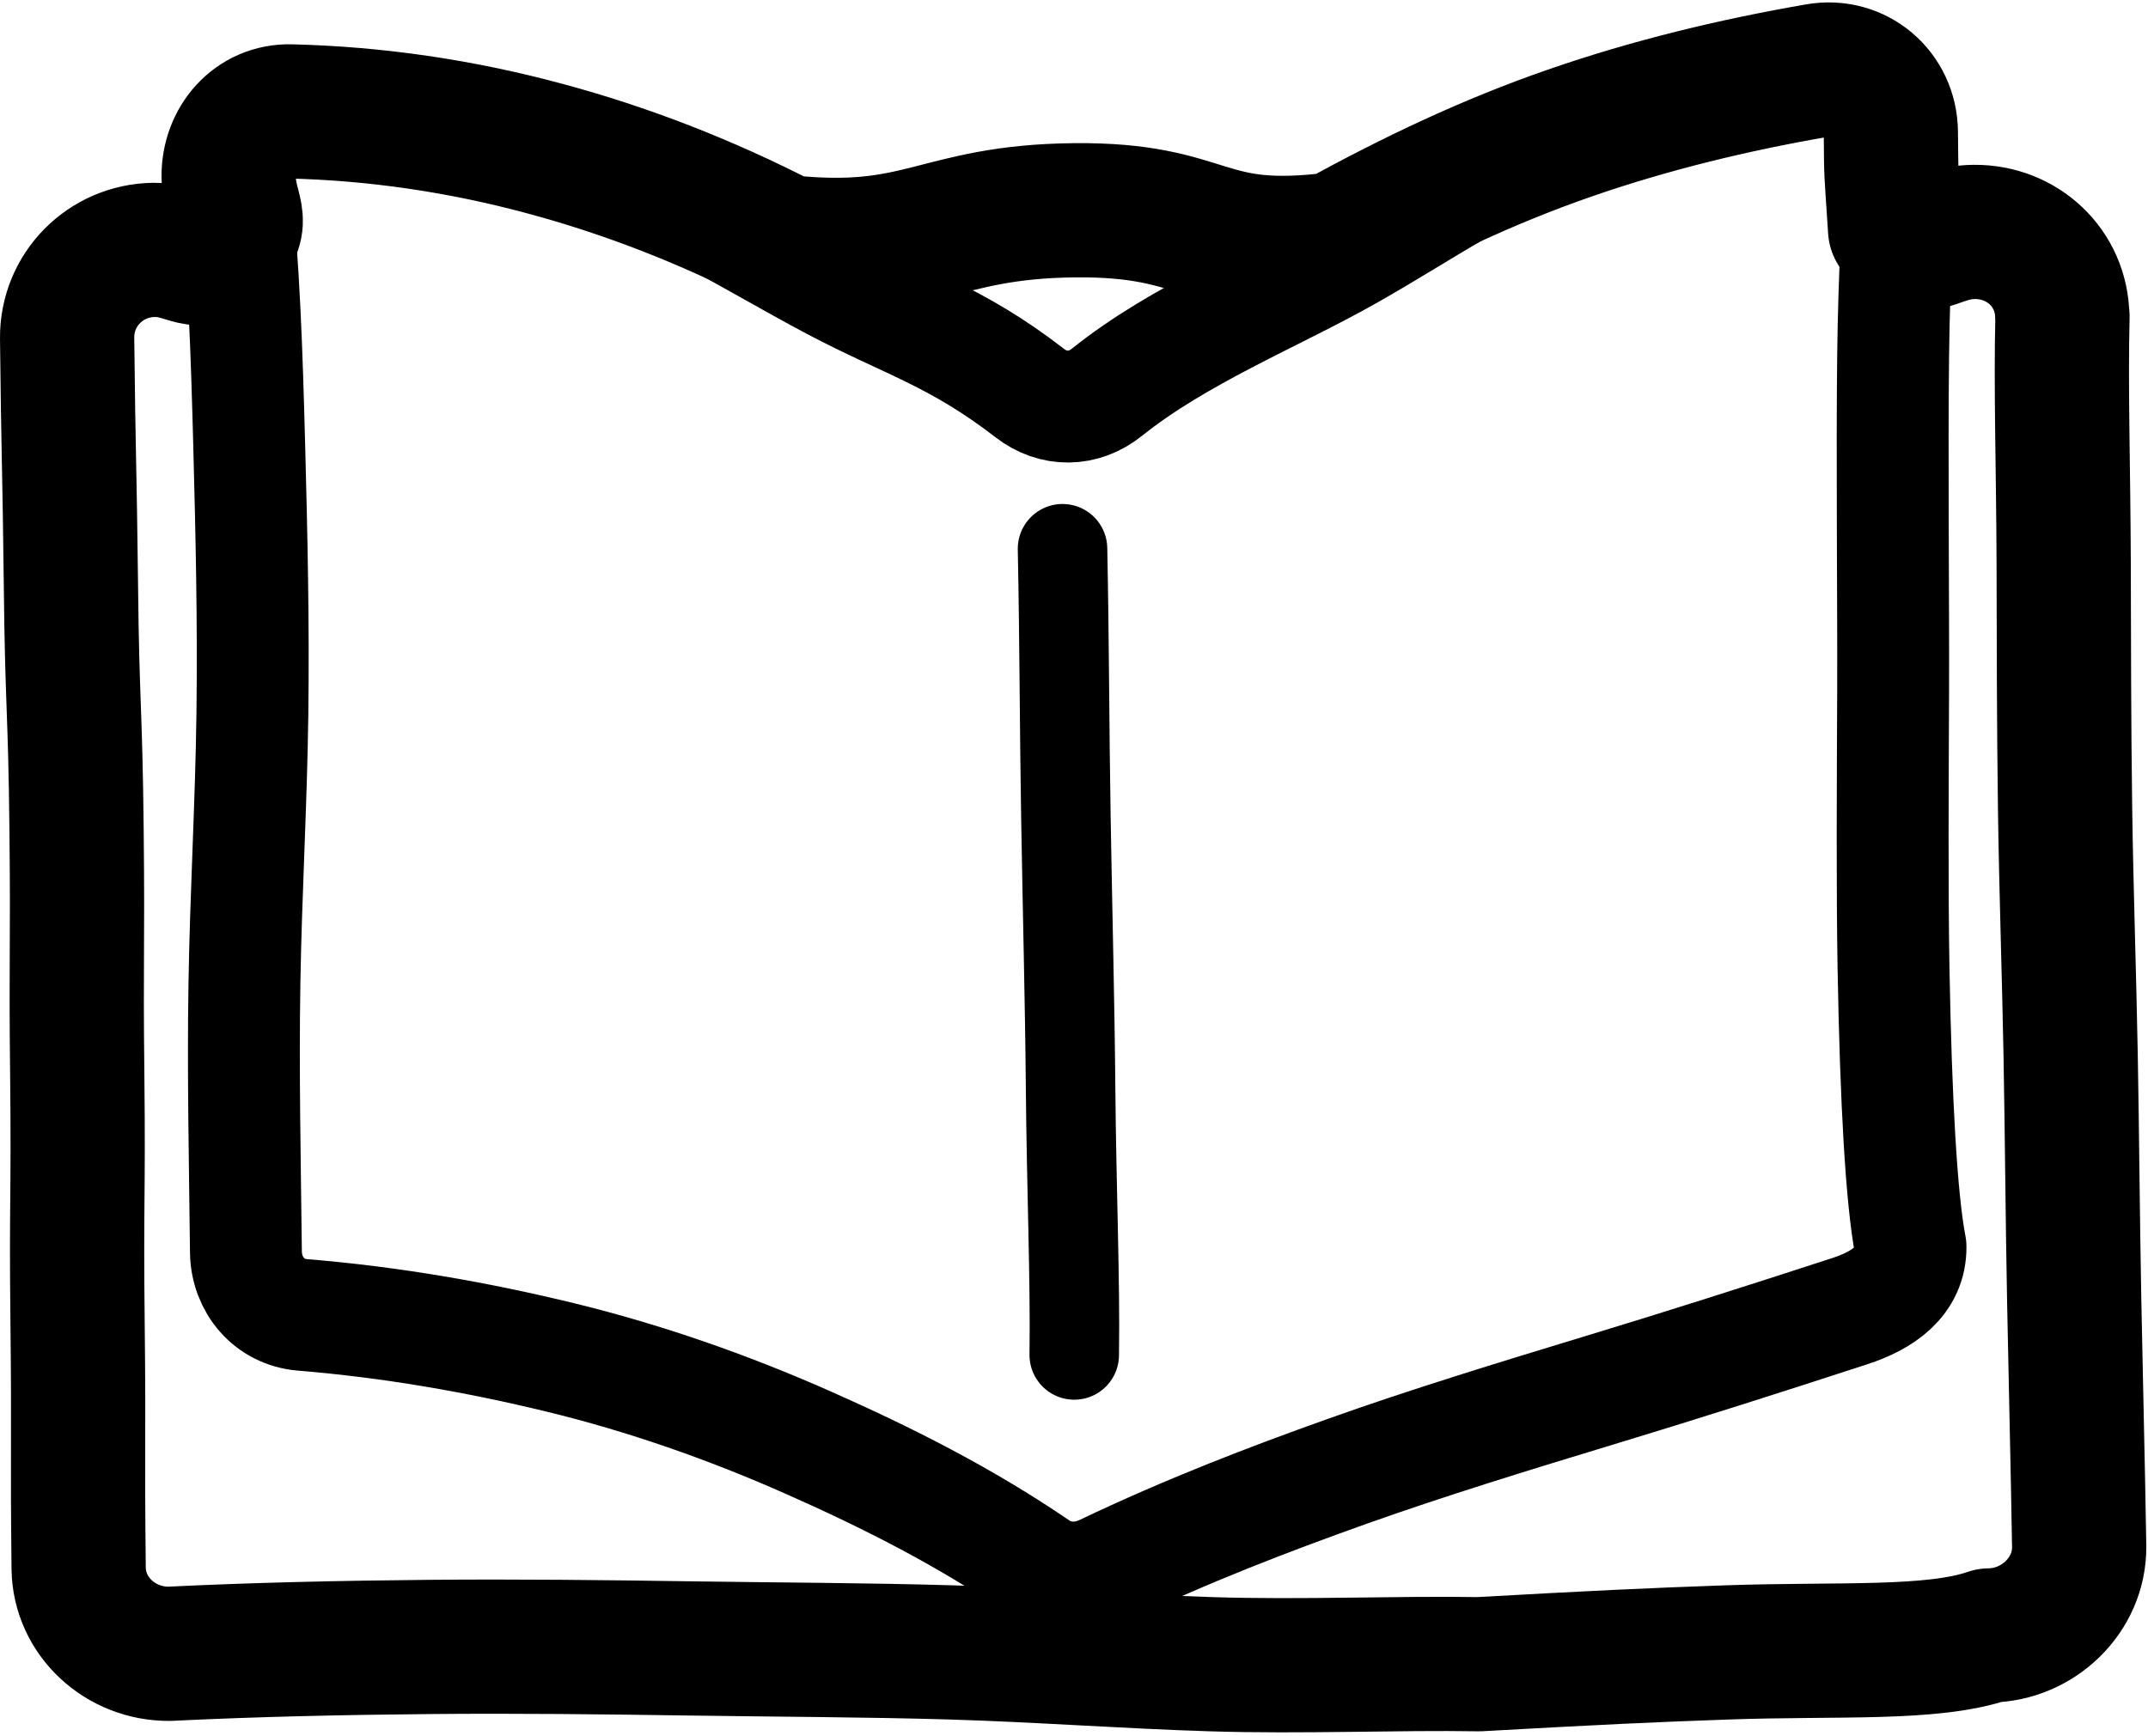
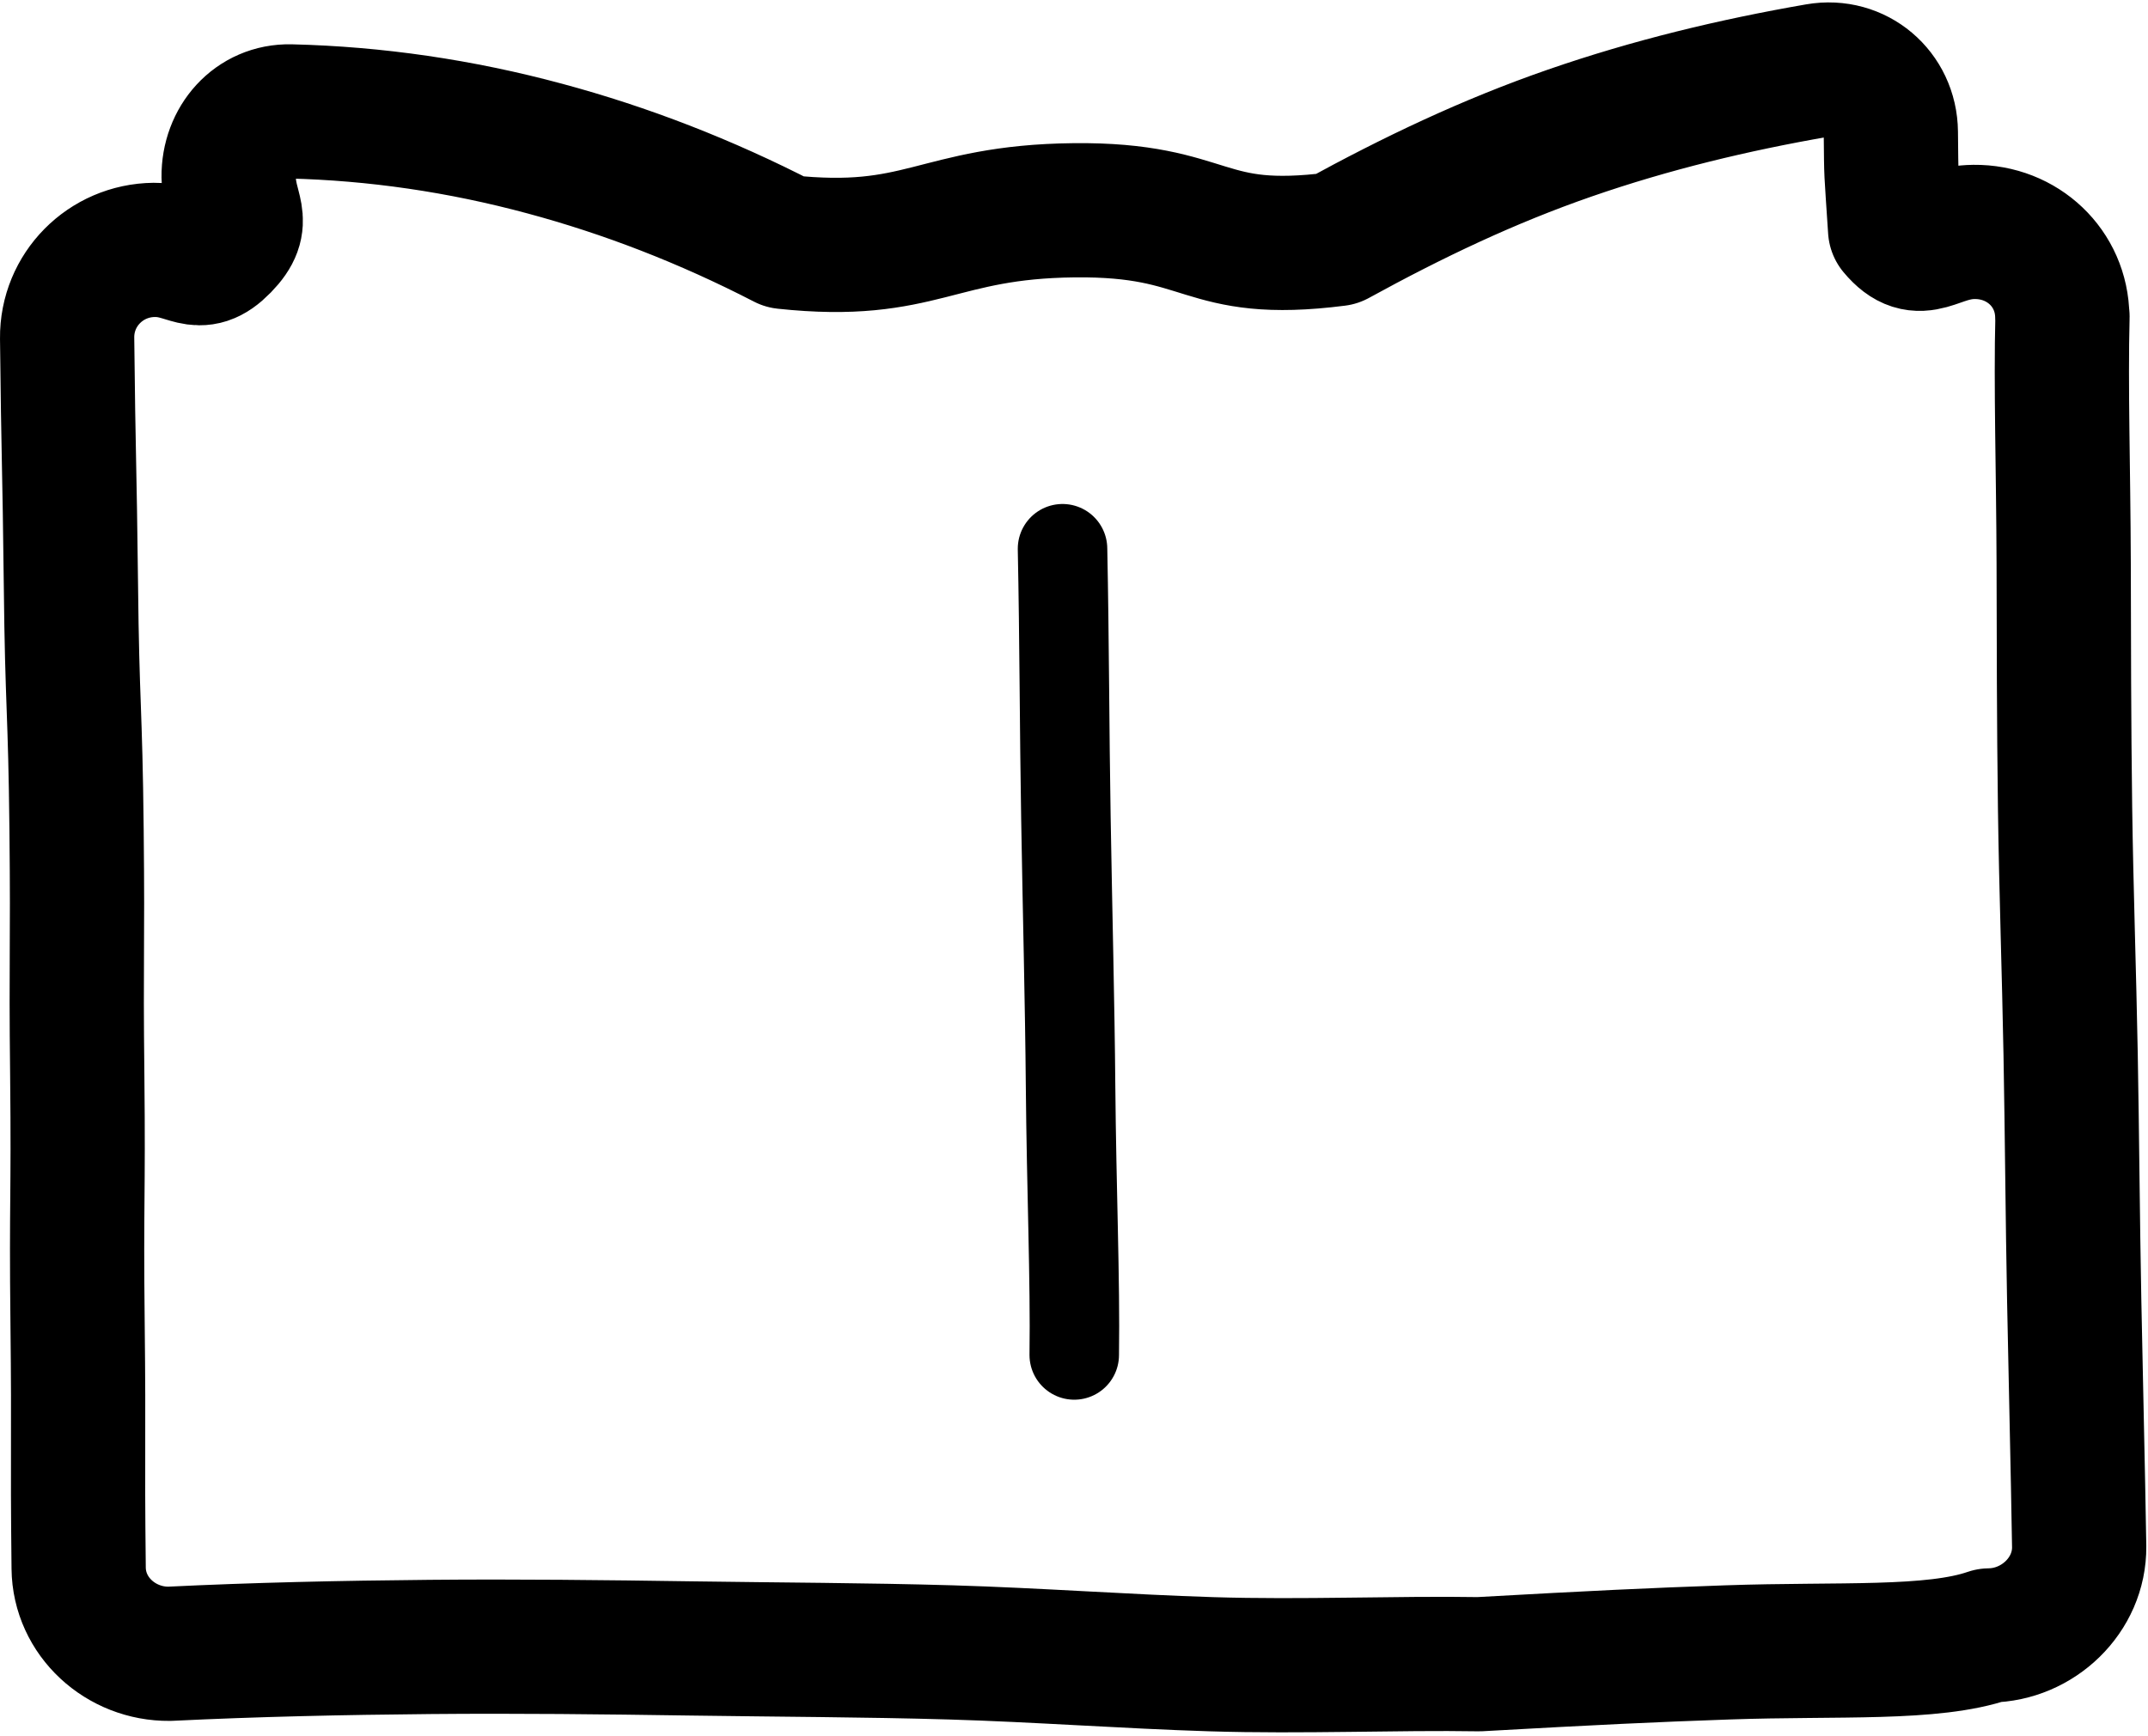
<svg xmlns="http://www.w3.org/2000/svg" width="480" height="388" viewBox="0 0 480 388" fill="none">
  <path d="M460.846 70.792C460.735 59.941 451.945 51.73 441.113 51.841C432.124 51.93 429.26 58.144 423.489 51.242C422.535 36.5 422.646 40.546 422.535 29.54C422.446 20.708 414.855 14.25 406.153 15.759C387.464 18.999 368.974 23.437 350.794 29.739C332.615 36.042 315.812 44.053 298.699 53.439C268.111 57.345 270.831 46.667 240 47C209.169 47.333 205.982 57.367 175.351 54.083C157.549 44.896 139.681 38.039 121.79 33.224C102.878 28.12 83.922 25.368 64.922 24.902C56.842 24.702 51.004 31.426 51.093 39.526C51.182 47.559 55.377 49.156 49.783 54.904C44.19 60.651 42.459 55.769 34.446 55.858C23.591 55.969 14.89 64.756 15.001 75.585C15.29 103.08 15.534 103.08 15.845 130.574C16.133 158.068 16.821 158.068 17.11 185.54C17.398 213.012 16.954 213.034 17.265 240.529C17.554 268.023 17.021 268.023 17.332 295.517C17.642 323.011 17.265 323.011 17.576 350.506C17.687 361.357 27.009 369.767 37.864 369.656C56.953 368.724 76.442 368.302 96.042 368.125C115.641 367.947 134.908 368.169 154.264 368.458C173.886 368.746 193.397 368.791 212.464 369.345C231.531 369.9 251.885 371.409 270.62 371.986C291.041 372.63 312.254 371.675 330.5 371.986C356.68 370.522 368.82 369.945 386 369.345C410.949 368.48 431.791 369.945 444.532 365.551C455.386 365.44 464.731 356.541 464.62 345.69C464.331 327.716 463.865 309.253 463.51 290.702C463.155 272.35 463.044 253.887 462.711 235.713C462.378 217.539 461.712 198.477 461.468 180.725C461.201 161.375 461.201 142.868 461.157 125.736C461.09 105.077 460.491 86.437 460.891 70.748L460.846 70.792Z" stroke="black" stroke-width="30" stroke-linecap="round" stroke-linejoin="round" />
  <path d="M240.055 302.862C240.299 286.197 239.433 265.804 239.233 242.792C239.078 224.285 238.545 204.069 238.19 182.744C237.857 163.483 237.857 143.311 237.436 122.652" fill="black" />
  <path d="M240.055 302.862C240.299 286.197 239.433 265.804 239.233 242.792C239.078 224.285 238.545 204.069 238.19 182.744C237.857 163.483 237.857 143.311 237.436 122.652" stroke="black" stroke-width="20" stroke-linecap="round" stroke-linejoin="round" />
-   <path d="M52.381 39.481C54.534 59.32 55.155 79.336 55.688 99.507C56.221 119.678 56.665 139.362 56.398 159.622C56.132 179.882 54.955 199.409 54.623 219.714C54.289 240.018 54.733 259.48 54.955 279.828C55.044 287.196 60.194 293.298 67.541 293.897C87.274 295.517 106.474 298.846 125.231 303.417C143.987 307.988 162.566 314.468 180.456 322.39C198.347 330.312 215.438 338.944 231.886 350.151C236.348 353.191 241.764 353.346 246.647 351.016C265.248 342.14 283.294 335.194 301.185 328.825C319.075 322.457 338.253 316.576 357.254 310.807C375.344 305.326 393.812 299.445 413.412 293.054C420.759 290.657 427.018 286.397 426.93 278.652C424.865 267.912 423.667 245.877 423.134 216.496C422.823 198.256 422.956 177.174 423.045 154.185C423.112 134.613 422.779 101.269 423.045 79.5C423.289 59.284 424.199 50.732 424.51 29.562C424.421 20.73 416.342 13.696 407.641 15.205C388.285 18.556 369.373 24.103 350.573 30.738C331.772 37.373 318.809 47.059 301.185 57C284.582 66.365 263.361 74.831 247.357 87.68C242.119 91.874 235.416 91.962 230.111 87.857C213.574 75.075 202.625 72.31 186 63.5C167.71 53.803 143.543 38.527 125.164 33.446C105.675 28.053 86.053 25.501 66.476 25.035C58.396 24.835 52.314 31.426 52.403 39.504L52.381 39.481Z" stroke="black" stroke-width="25" stroke-linecap="round" stroke-linejoin="round" />
</svg>